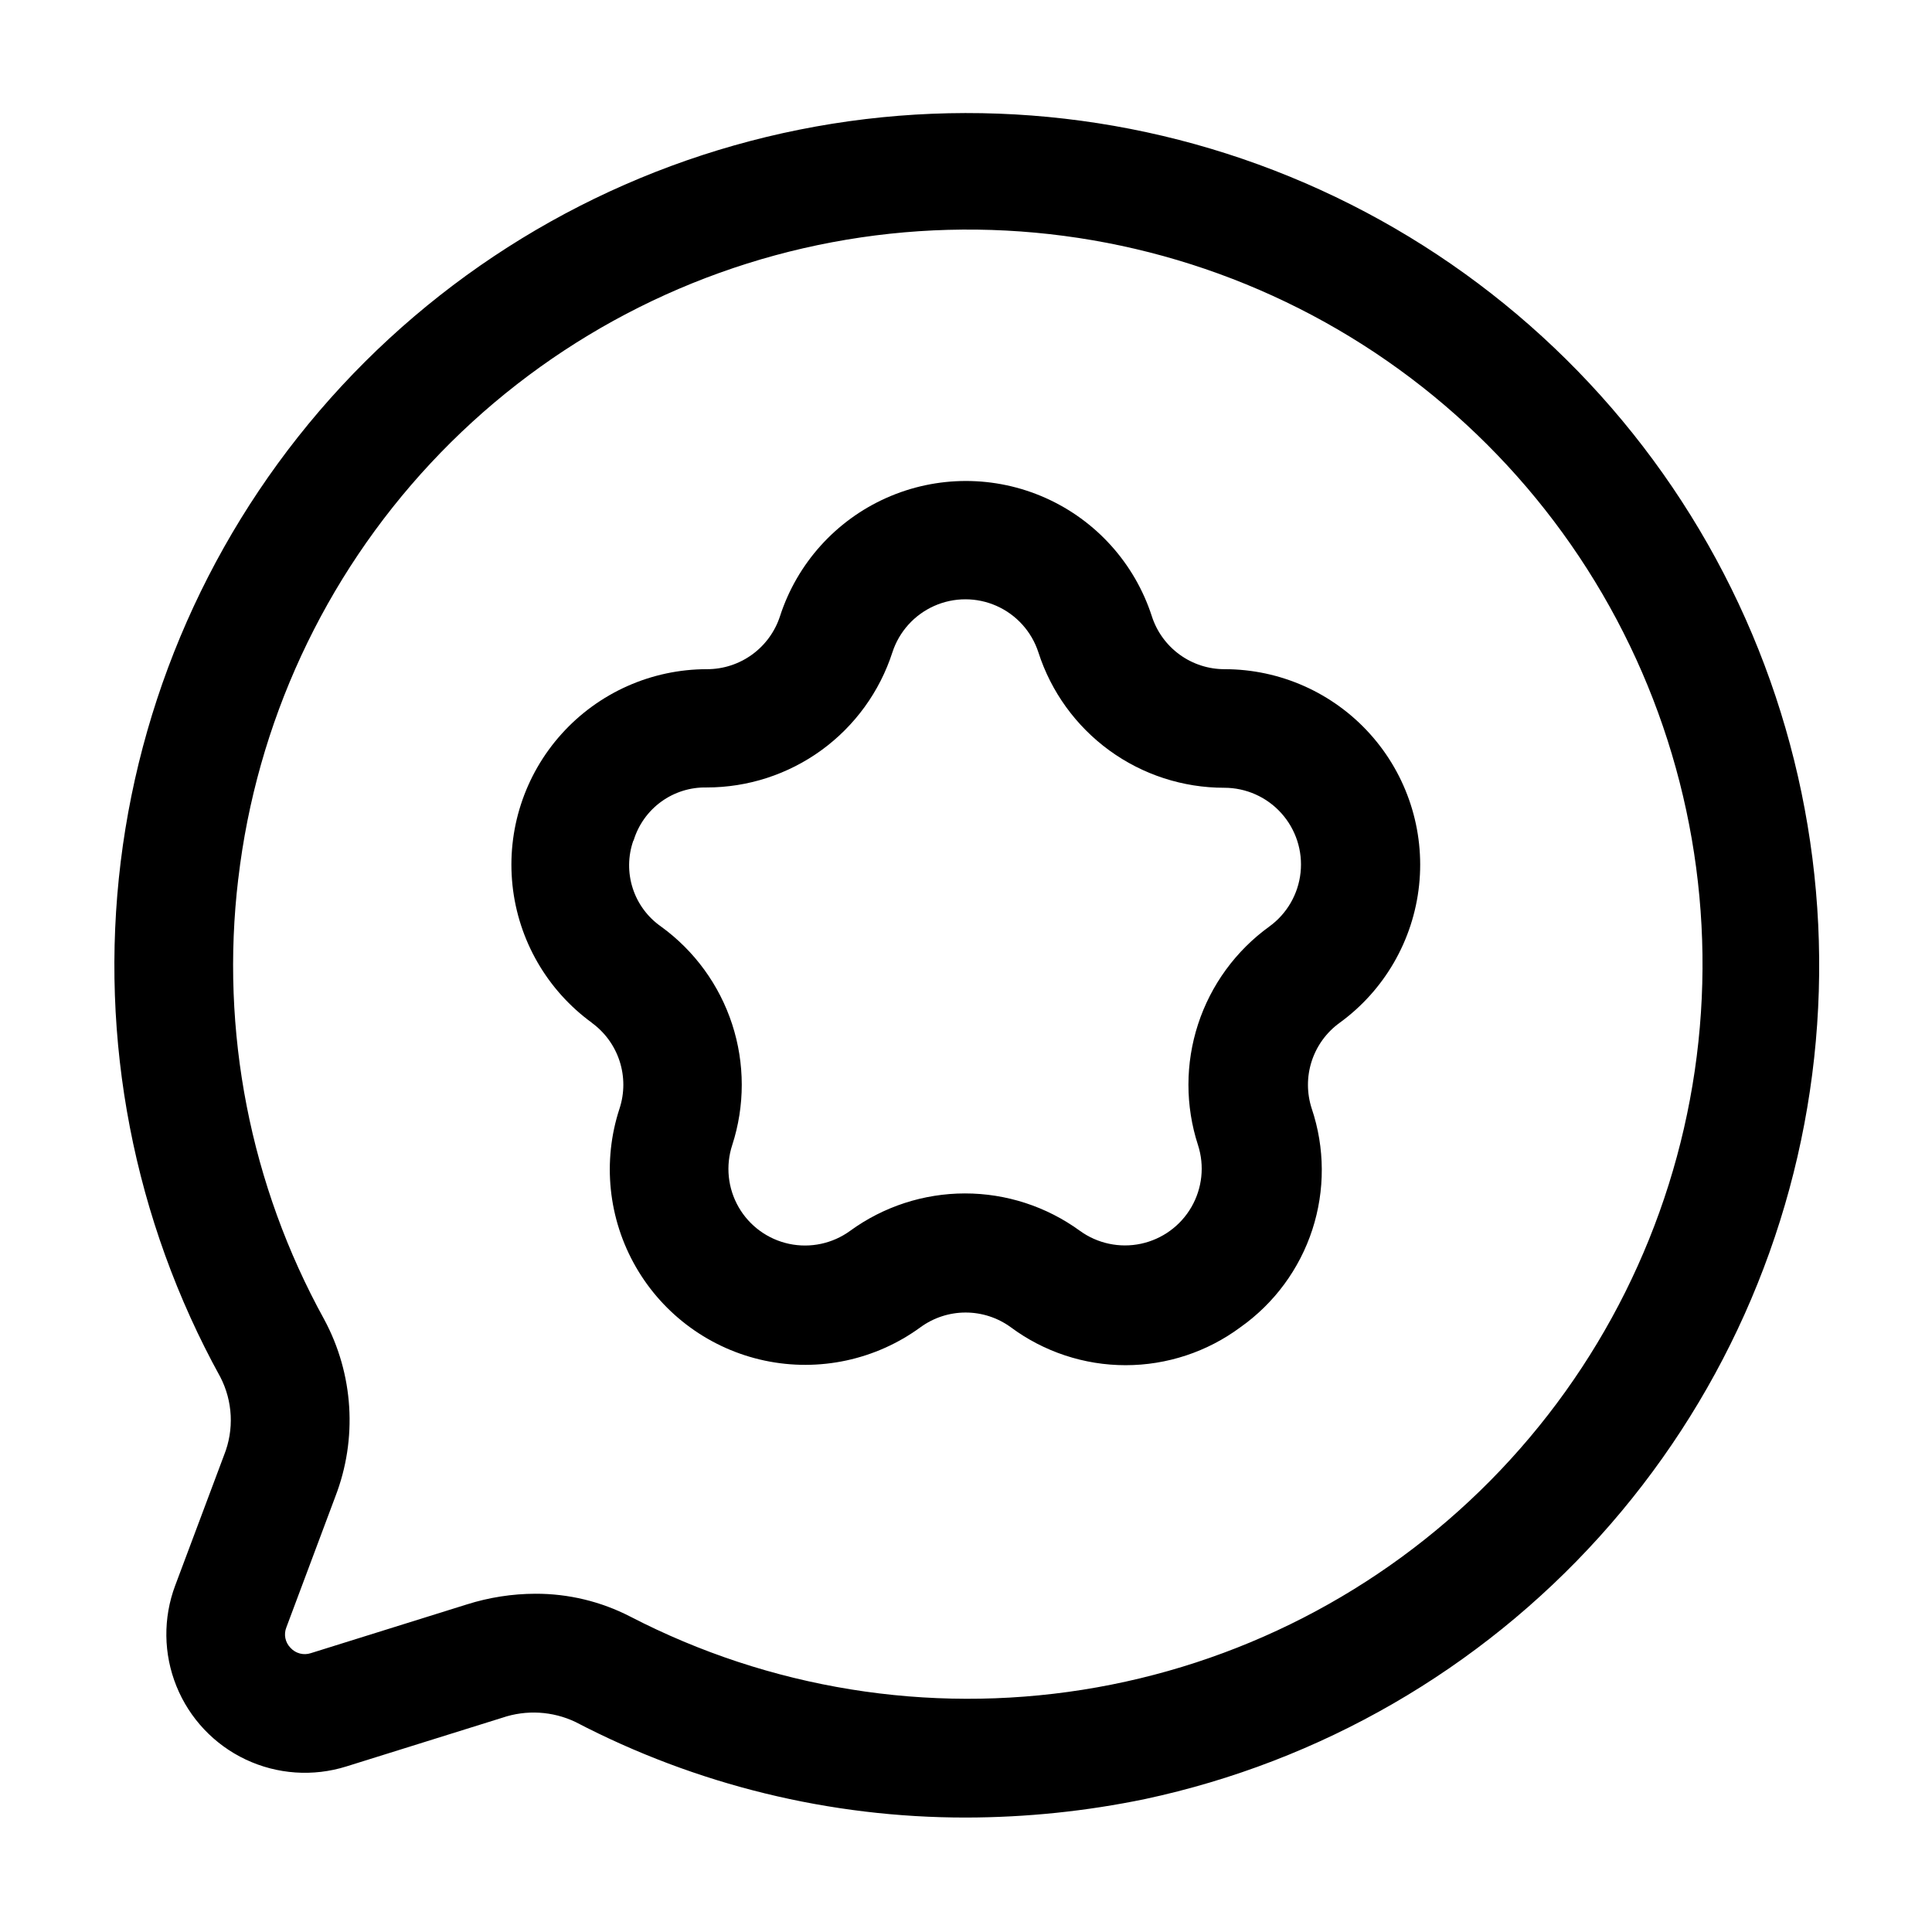
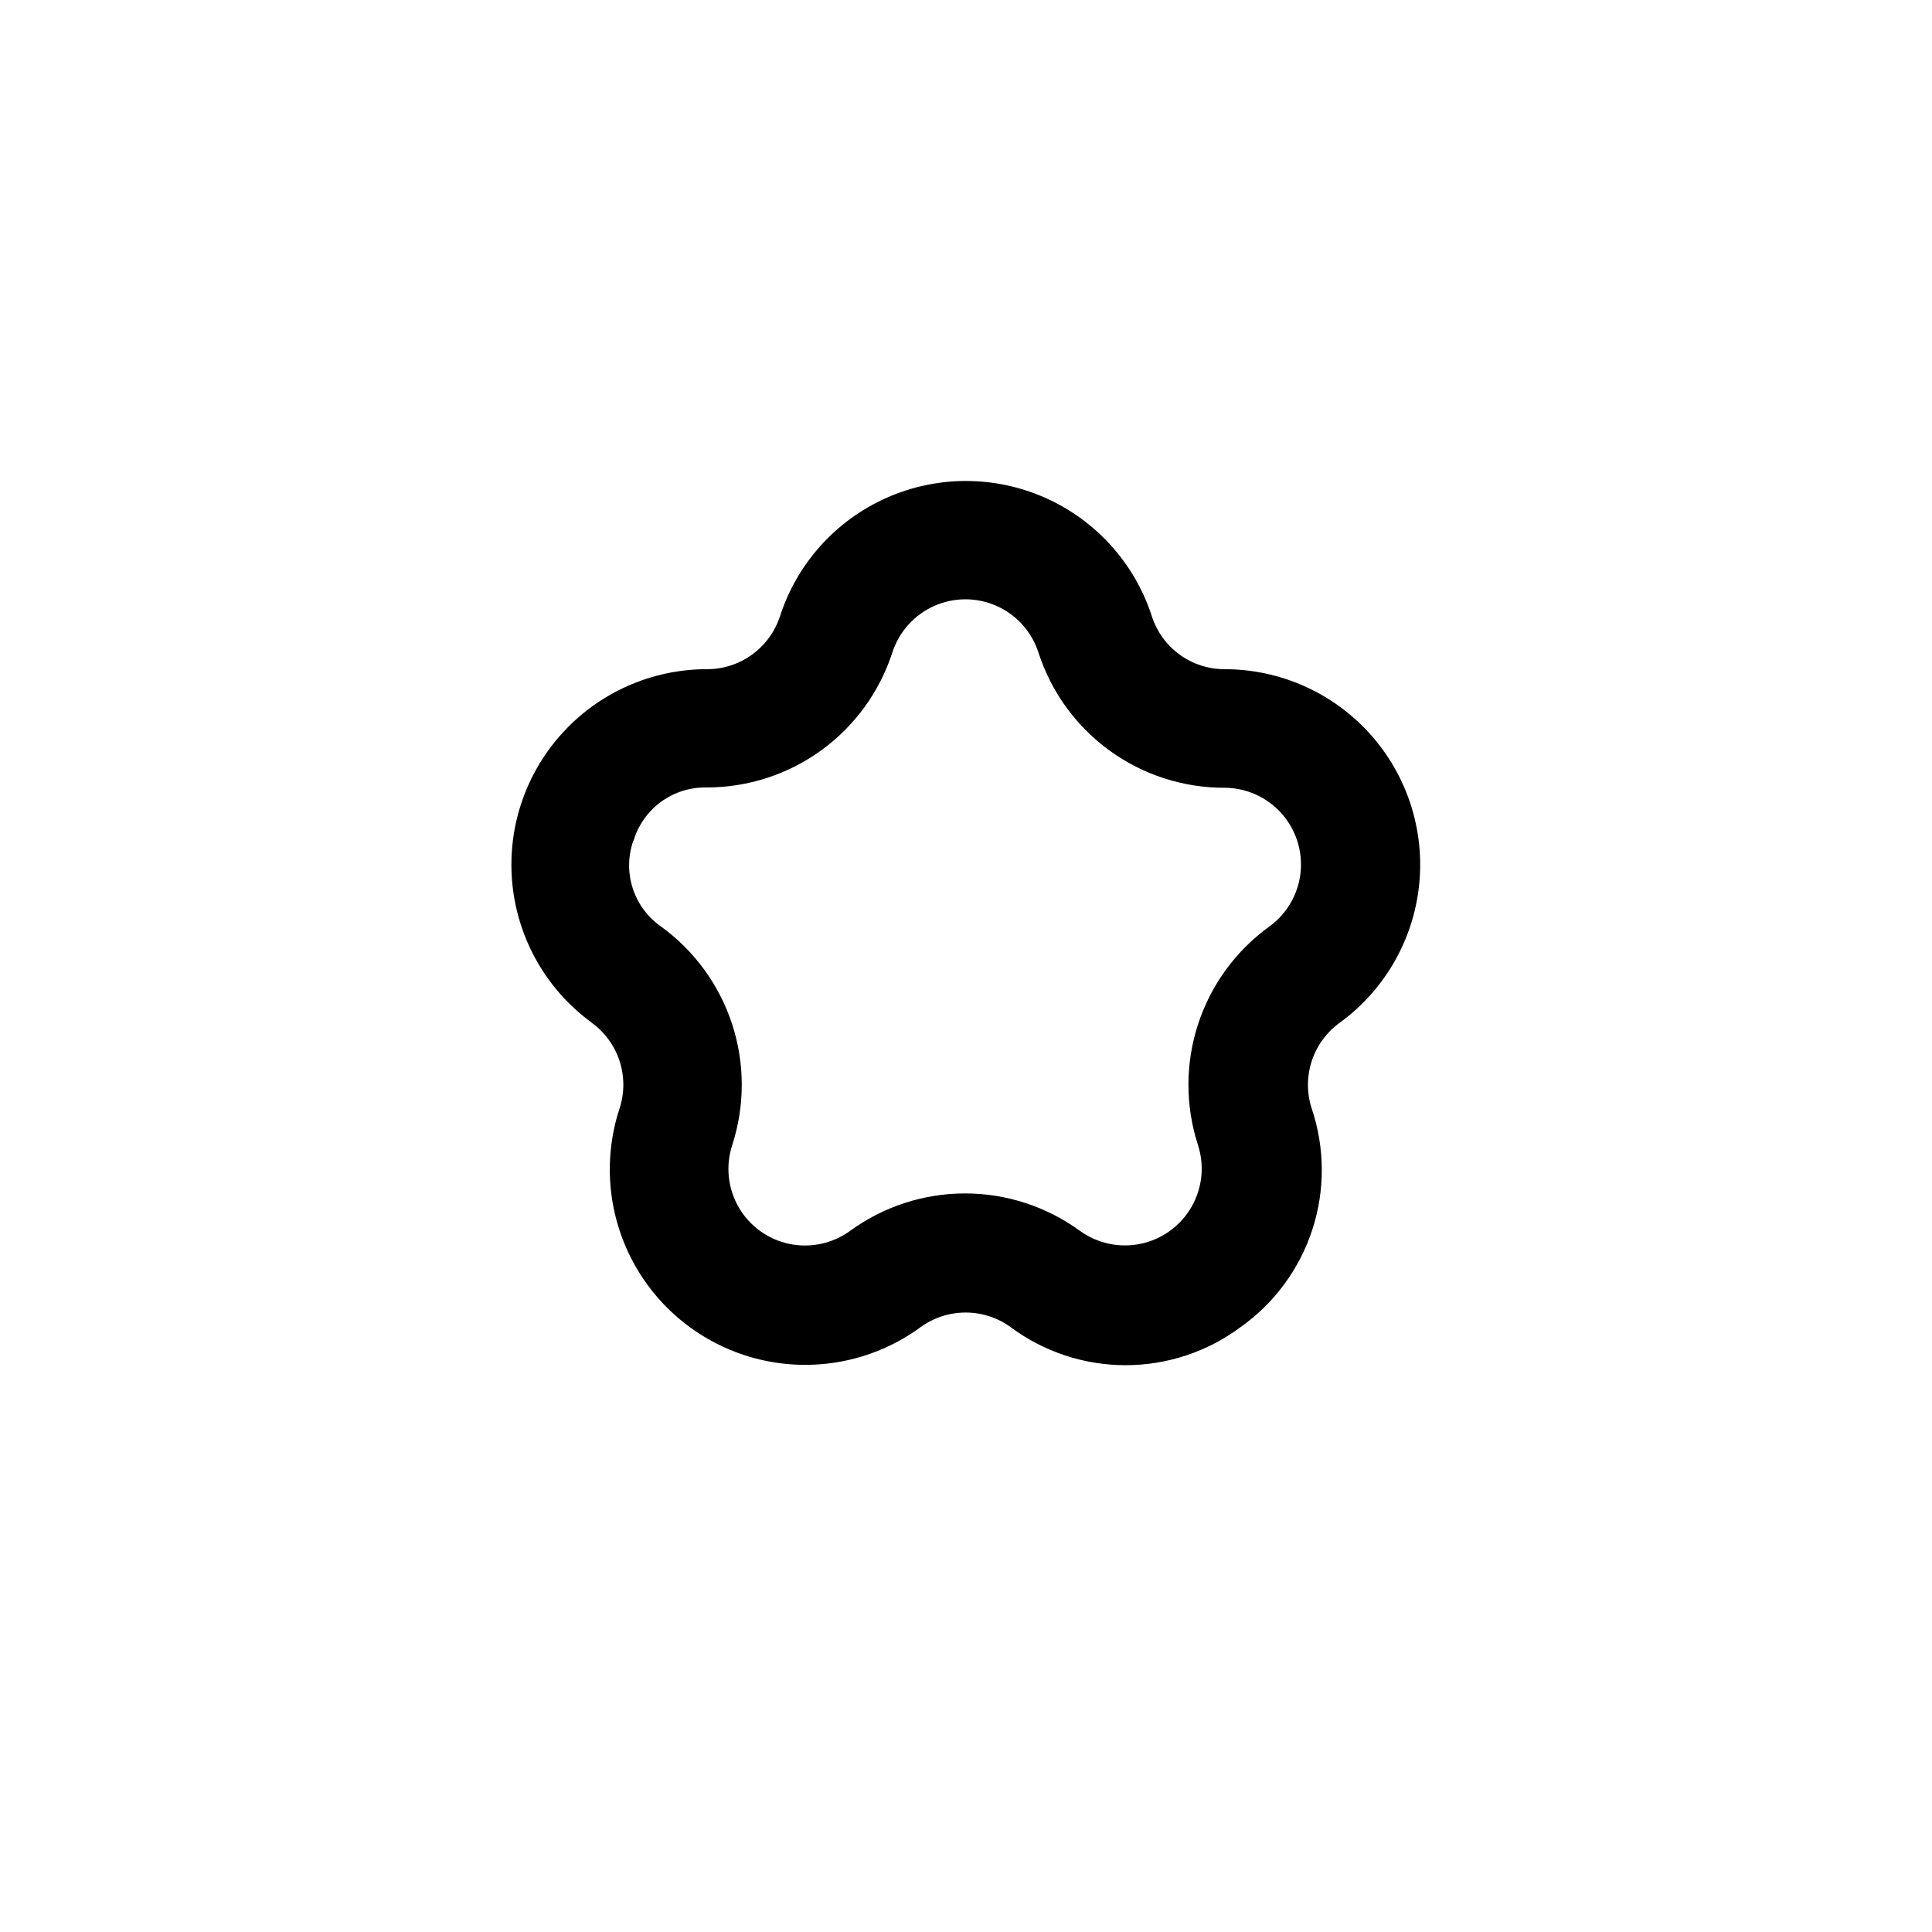
<svg xmlns="http://www.w3.org/2000/svg" fill="#000000" width="800px" height="800px" version="1.1" viewBox="144 144 512 512">
  <g>
-     <path d="m202.38 508.91c3.324 6.426 3.691 13.98 1.008 20.695l-12.953 34.555c-3.246 8.633-3.129 18.168 0.336 26.715 3.461 8.551 10.012 15.48 18.352 19.418s17.855 4.594 26.656 1.836l41.332-12.91c6.375-2.168 13.344-1.762 19.418 1.133 31.945 16.664 67.445 25.348 103.47 25.316 15.961-0.023 31.875-1.668 47.504-4.914 46.445-9.941 88.574-34.273 120.4-69.535 31.824-35.262 51.727-79.656 56.871-126.88 5.148-47.219-4.719-94.859-28.199-136.15-23.48-41.289-59.379-74.125-102.59-93.844-43.211-19.719-91.543-25.312-138.12-15.988-46.574 9.324-89.023 33.094-121.32 67.926-32.293 34.836-52.781 78.961-58.559 126.11-5.773 47.145 3.457 94.914 26.387 136.51zm4.766-132c4.82-41.219 22.688-79.824 50.992-110.17 28.309-30.352 65.574-50.863 106.36-58.539 40.785-7.68 82.957-2.121 120.36 15.863 37.402 17.98 68.082 47.445 87.559 84.094 19.477 36.648 26.734 78.562 20.707 119.62-6.023 41.062-25.012 79.125-54.195 108.63-29.184 29.508-67.035 48.918-108.03 55.398-40.996 6.481-82.984-0.312-119.85-19.383-7.785-4.019-16.426-6.098-25.191-6.066-6.16 0.02-12.281 0.977-18.156 2.836l-41.332 12.91c-1.914 0.633-4.019 0.082-5.375-1.406-1.43-1.438-1.859-3.586-1.094-5.457l12.953-34.598c5.938-15.336 4.863-32.504-2.938-46.98-19.617-35.578-27.582-76.414-22.777-116.76z" />
    <path d="m300.77 415.01c3.492 2.519 6.094 6.082 7.426 10.176 1.332 4.098 1.328 8.508-0.016 12.602-4.582 13.977-3 29.242 4.344 41.988 7.344 12.742 19.762 21.762 34.152 24.805s29.398-0.176 41.273-8.855c3.473-2.527 7.66-3.891 11.953-3.891 4.297 0 8.484 1.363 11.957 3.891 8.801 6.535 19.473 10.066 30.438 10.066s21.637-3.531 30.438-10.066c8.961-6.34 15.637-15.398 19.039-25.832 3.402-10.43 3.352-21.684-0.145-32.086-1.336-4.082-1.344-8.48-0.02-12.566 1.324-4.086 3.91-7.648 7.387-10.168 11.883-8.629 19.543-21.891 21.082-36.496 1.539-14.602-3.195-29.172-13.02-40.086-9.82-10.914-23.816-17.145-38.5-17.148-4.293 0.012-8.477-1.344-11.949-3.867-3.473-2.527-6.051-6.09-7.363-10.176-4.527-13.973-14.773-25.367-28.188-31.348-13.418-5.981-28.742-5.981-42.16 0-13.418 5.981-23.664 17.375-28.188 31.348-1.328 4.082-3.914 7.641-7.387 10.164-3.473 2.523-7.656 3.883-11.949 3.879-14.688-0.008-28.691 6.215-38.523 17.129-9.836 10.91-14.574 25.484-13.039 40.094 1.535 14.605 9.195 27.879 21.082 36.508zm11.148-48.281h-0.004c1.254-4.129 3.82-7.734 7.309-10.27 3.492-2.535 7.715-3.859 12.027-3.773 10.941 0.008 21.605-3.453 30.453-9.887 8.852-6.438 15.43-15.516 18.793-25.926 1.785-5.481 5.809-9.949 11.074-12.293 5.266-2.344 11.277-2.344 16.543 0s9.289 6.812 11.07 12.293c3.352 10.43 9.93 19.527 18.781 25.98 8.855 6.453 19.531 9.922 30.488 9.914 5.762 0 11.258 2.445 15.109 6.731 3.856 4.285 5.711 10.004 5.102 15.734-0.605 5.731-3.621 10.934-8.285 14.312-8.875 6.414-15.484 15.477-18.879 25.883-3.394 10.41-3.402 21.625-0.016 32.035 1.77 5.481 1.129 11.453-1.754 16.434-2.883 4.984-7.746 8.512-13.375 9.711-5.633 1.195-11.508-0.051-16.172-3.43-8.844-6.438-19.5-9.906-30.438-9.906s-21.594 3.469-30.438 9.906c-4.656 3.394-10.535 4.652-16.172 3.461-5.641-1.195-10.504-4.731-13.383-9.723-2.875-4.996-3.496-10.977-1.703-16.453 3.379-10.414 3.371-21.633-0.023-32.043-3.394-10.41-10-19.473-18.871-25.895-3.527-2.473-6.152-6.027-7.473-10.125-1.324-4.102-1.27-8.52 0.148-12.59z" />
  </g>
</svg>